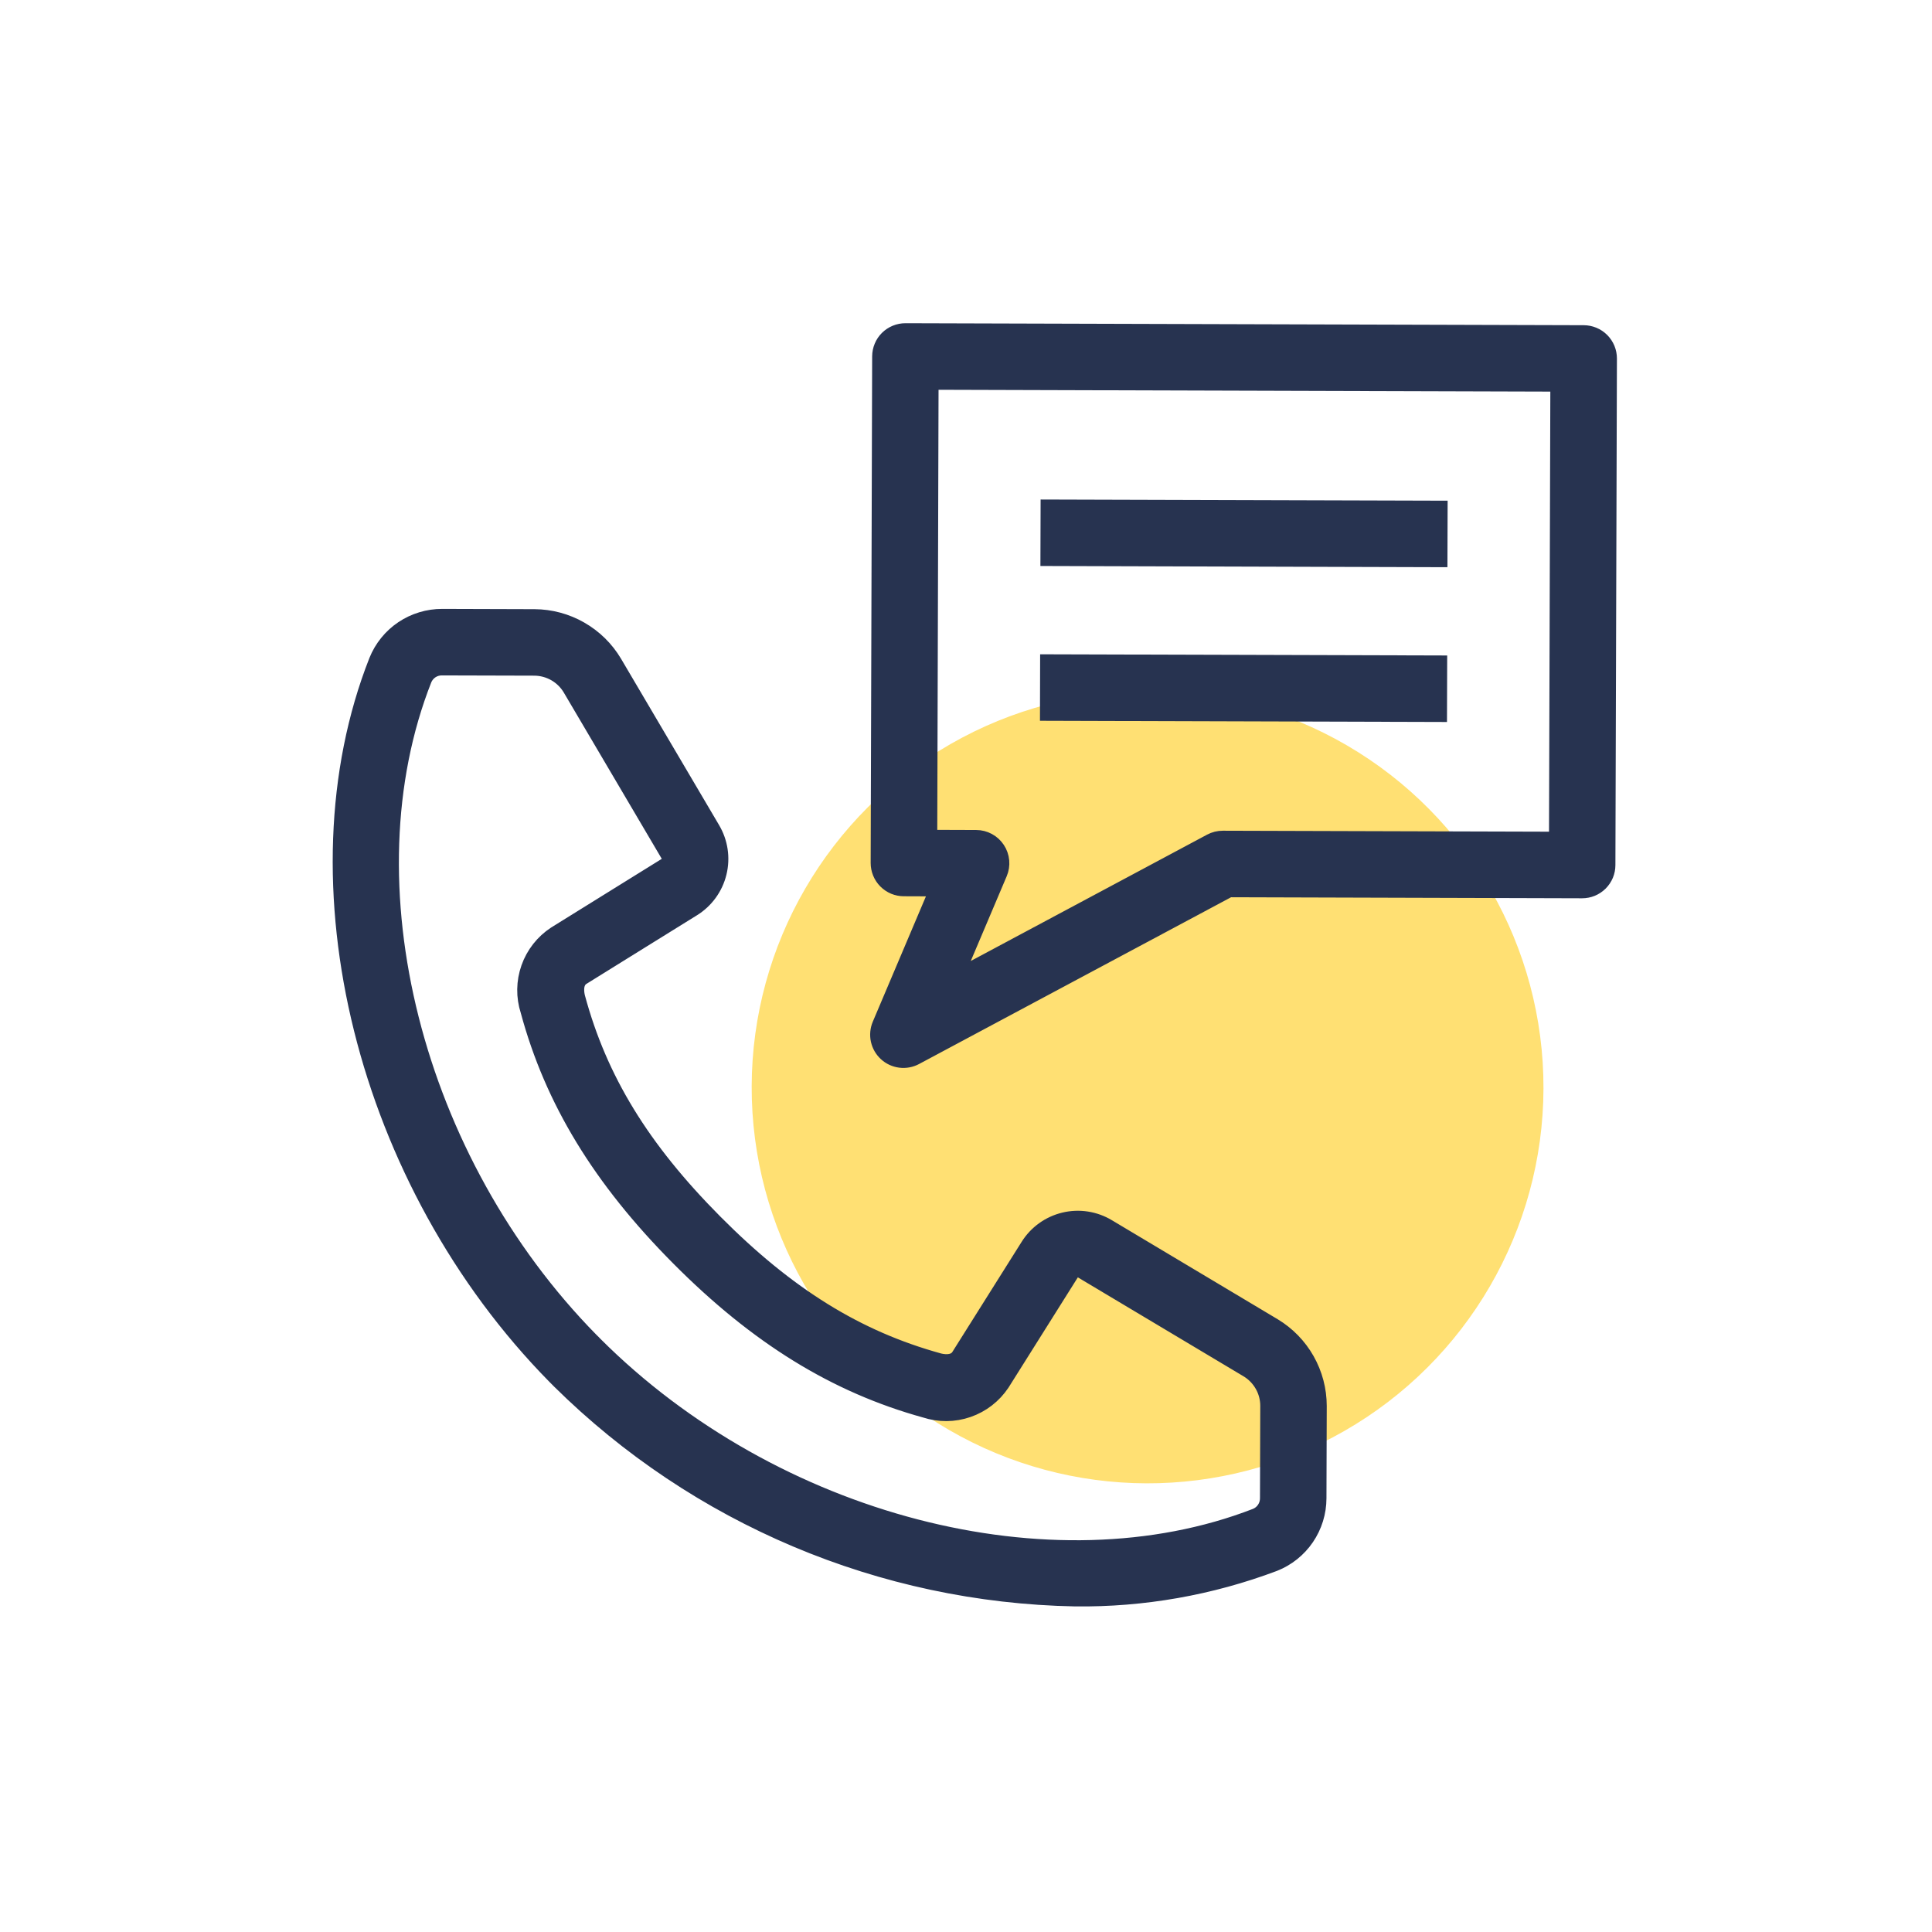
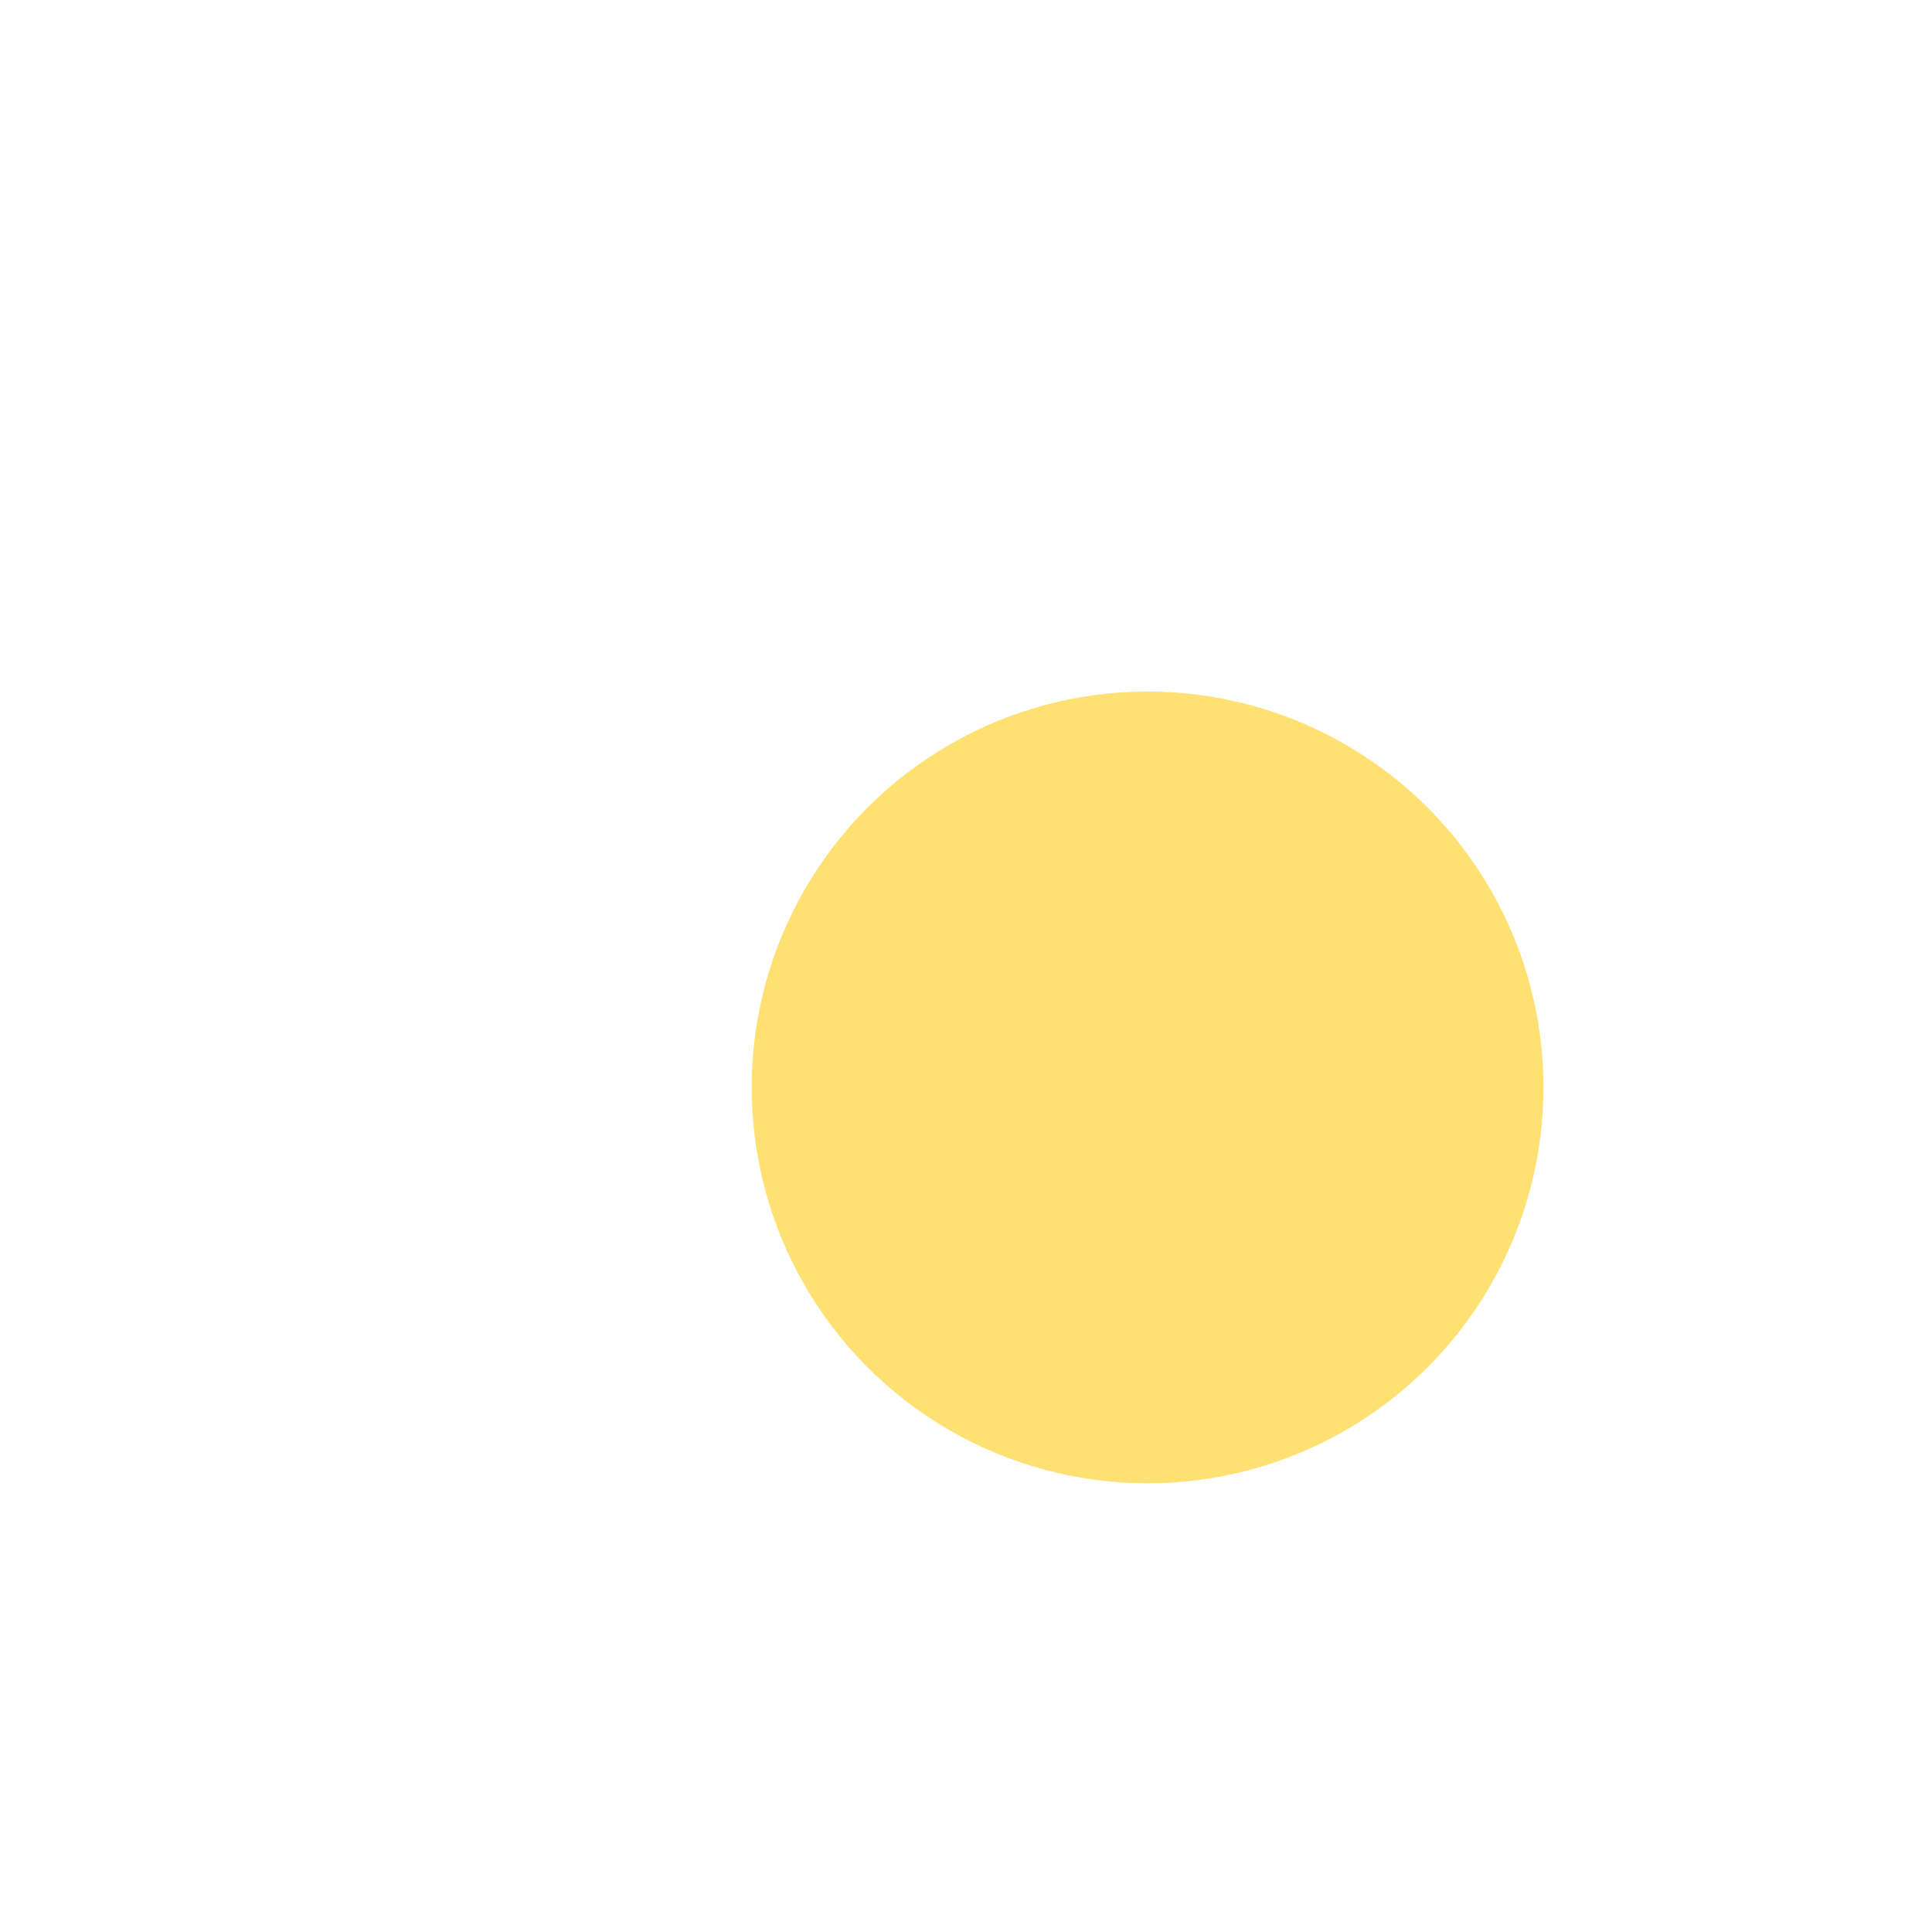
<svg xmlns="http://www.w3.org/2000/svg" width="61" height="61" viewBox="0 0 61 61" fill="#273350" data-library="gosweb_icons_1" data-icon="call_60" data-color="#273350">
  <circle cx="36.233" cy="34.334" r="12.5" transform="rotate(0.169 36.233 34.334)" fill="#FFE073" />
-   <path d="M17.624 43.554L17.632 43.562L17.666 43.597C22.009 47.893 27.838 50.354 33.945 50.47C36.09 50.496 38.221 50.121 40.229 49.365C40.642 49.202 40.996 48.919 41.246 48.552C41.496 48.185 41.63 47.751 41.631 47.307L41.64 44.392C41.64 43.884 41.508 43.385 41.258 42.942C41.008 42.5 40.648 42.13 40.213 41.868L34.981 38.743C34.567 38.493 34.071 38.416 33.6 38.529C33.129 38.642 32.722 38.935 32.466 39.346L30.279 42.822C30.111 43.088 29.713 42.994 29.636 42.972C27.05 42.257 24.87 40.905 22.568 38.589C20.266 36.274 18.927 34.086 18.227 31.496C18.206 31.418 18.114 31.02 18.381 30.854C18.911 30.523 19.622 30.082 20.315 29.653L21.869 28.689C22.282 28.435 22.578 28.028 22.693 27.558C22.809 27.087 22.734 26.59 22.486 26.174L19.392 20.924C19.133 20.488 18.765 20.126 18.324 19.874C17.884 19.621 17.386 19.487 16.878 19.484L13.962 19.475C13.519 19.474 13.085 19.605 12.716 19.852C12.348 20.1 12.063 20.452 11.897 20.864C9.141 27.854 11.508 37.342 17.523 43.453L17.624 43.554ZM13.386 21.448C13.433 21.336 13.513 21.24 13.614 21.174C13.716 21.107 13.836 21.073 13.957 21.075L16.874 21.083C17.104 21.085 17.33 21.146 17.53 21.26C17.73 21.375 17.897 21.539 18.015 21.737L21.107 26.984C21.141 27.041 21.152 27.109 21.137 27.174C21.121 27.238 21.081 27.295 21.025 27.33L19.473 28.293C18.778 28.724 18.066 29.165 17.536 29.496C17.148 29.75 16.855 30.124 16.701 30.561C16.547 30.997 16.54 31.473 16.683 31.914C17.449 34.748 18.959 37.227 21.434 39.717C23.909 42.207 26.38 43.731 29.209 44.514C29.649 44.658 30.124 44.655 30.562 44.503C31 44.352 31.375 44.061 31.632 43.676L33.819 40.198C33.855 40.142 33.911 40.103 33.975 40.088C34.039 40.073 34.107 40.084 34.163 40.118L39.392 43.241C39.59 43.36 39.753 43.528 39.867 43.729C39.981 43.929 40.041 44.156 40.041 44.387L40.032 47.303C40.033 47.425 39.998 47.544 39.93 47.646C39.863 47.748 39.766 47.827 39.653 47.873C33.201 50.374 24.428 48.093 18.781 42.449C18.763 42.429 18.745 42.41 18.727 42.392L18.66 42.327C13.07 36.647 10.851 27.878 13.386 21.448ZM50.004 10.518L28.589 10.455C28.484 10.455 28.38 10.475 28.283 10.515C28.186 10.555 28.098 10.613 28.023 10.687C27.948 10.761 27.889 10.849 27.849 10.946C27.808 11.043 27.788 11.147 27.787 11.252L27.74 27.246C27.74 27.351 27.76 27.455 27.8 27.552C27.84 27.65 27.898 27.738 27.972 27.812C28.047 27.887 28.134 27.946 28.231 27.987C28.328 28.027 28.432 28.048 28.537 28.048L29.612 28.052L27.787 32.357C27.723 32.509 27.707 32.678 27.742 32.839C27.778 33.001 27.862 33.148 27.984 33.259C28.106 33.371 28.26 33.442 28.424 33.462C28.588 33.483 28.755 33.452 28.901 33.374L38.807 28.079L49.952 28.112C50.057 28.112 50.161 28.092 50.259 28.052C50.356 28.012 50.444 27.953 50.519 27.879C50.593 27.805 50.652 27.717 50.693 27.62C50.733 27.523 50.754 27.419 50.754 27.314L50.802 11.32C50.802 11.215 50.782 11.111 50.742 11.014C50.702 10.917 50.643 10.829 50.569 10.754C50.495 10.68 50.407 10.62 50.31 10.58C50.213 10.54 50.109 10.518 50.004 10.518ZM49.157 26.51L38.61 26.479C38.477 26.478 38.347 26.511 38.23 26.573L30.144 30.896L31.555 27.568C31.607 27.446 31.627 27.314 31.615 27.183C31.603 27.051 31.559 26.925 31.486 26.815C31.413 26.705 31.315 26.614 31.199 26.552C31.083 26.489 30.953 26.456 30.821 26.456L29.342 26.451L29.384 12.056L49.2 12.115L49.157 26.51ZM45.451 17.658L33.1 17.621L33.105 16.022L45.456 16.058L45.451 17.658ZM45.437 22.545L33.086 22.508L33.09 20.909L45.442 20.945L45.437 22.545Z" fill="#273350" stroke="#273350" stroke-width="0.5" />
</svg>